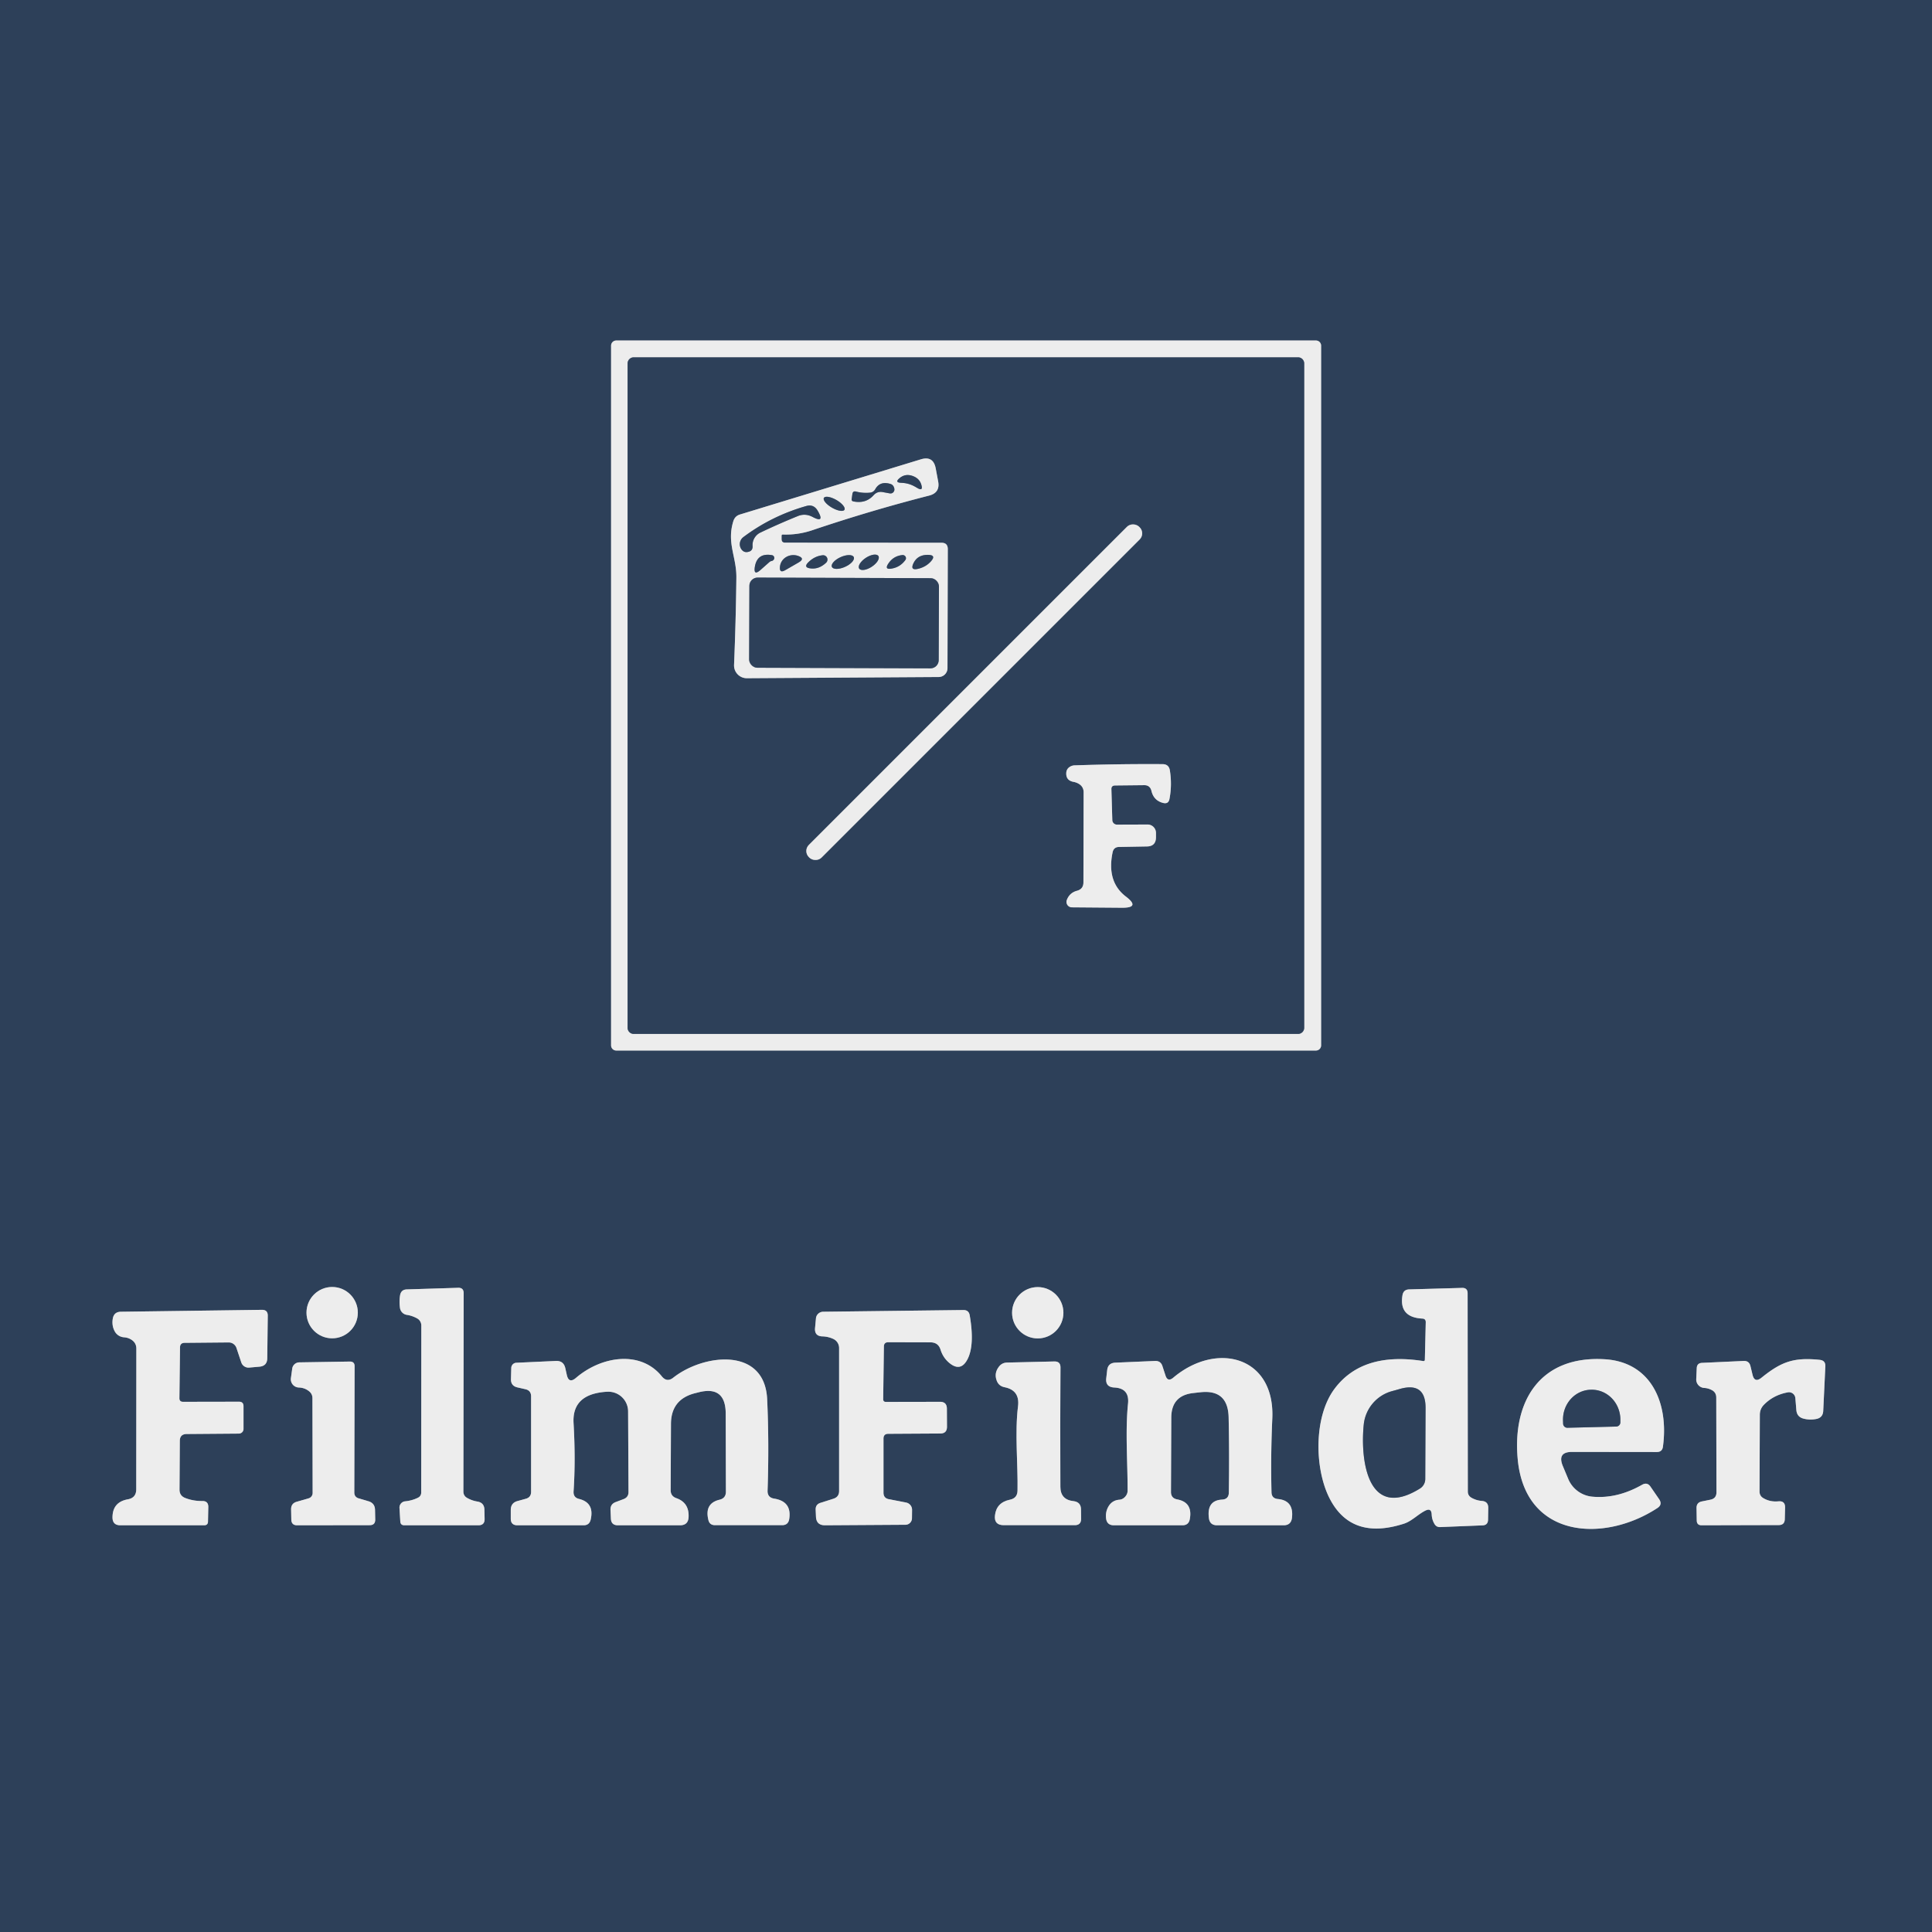
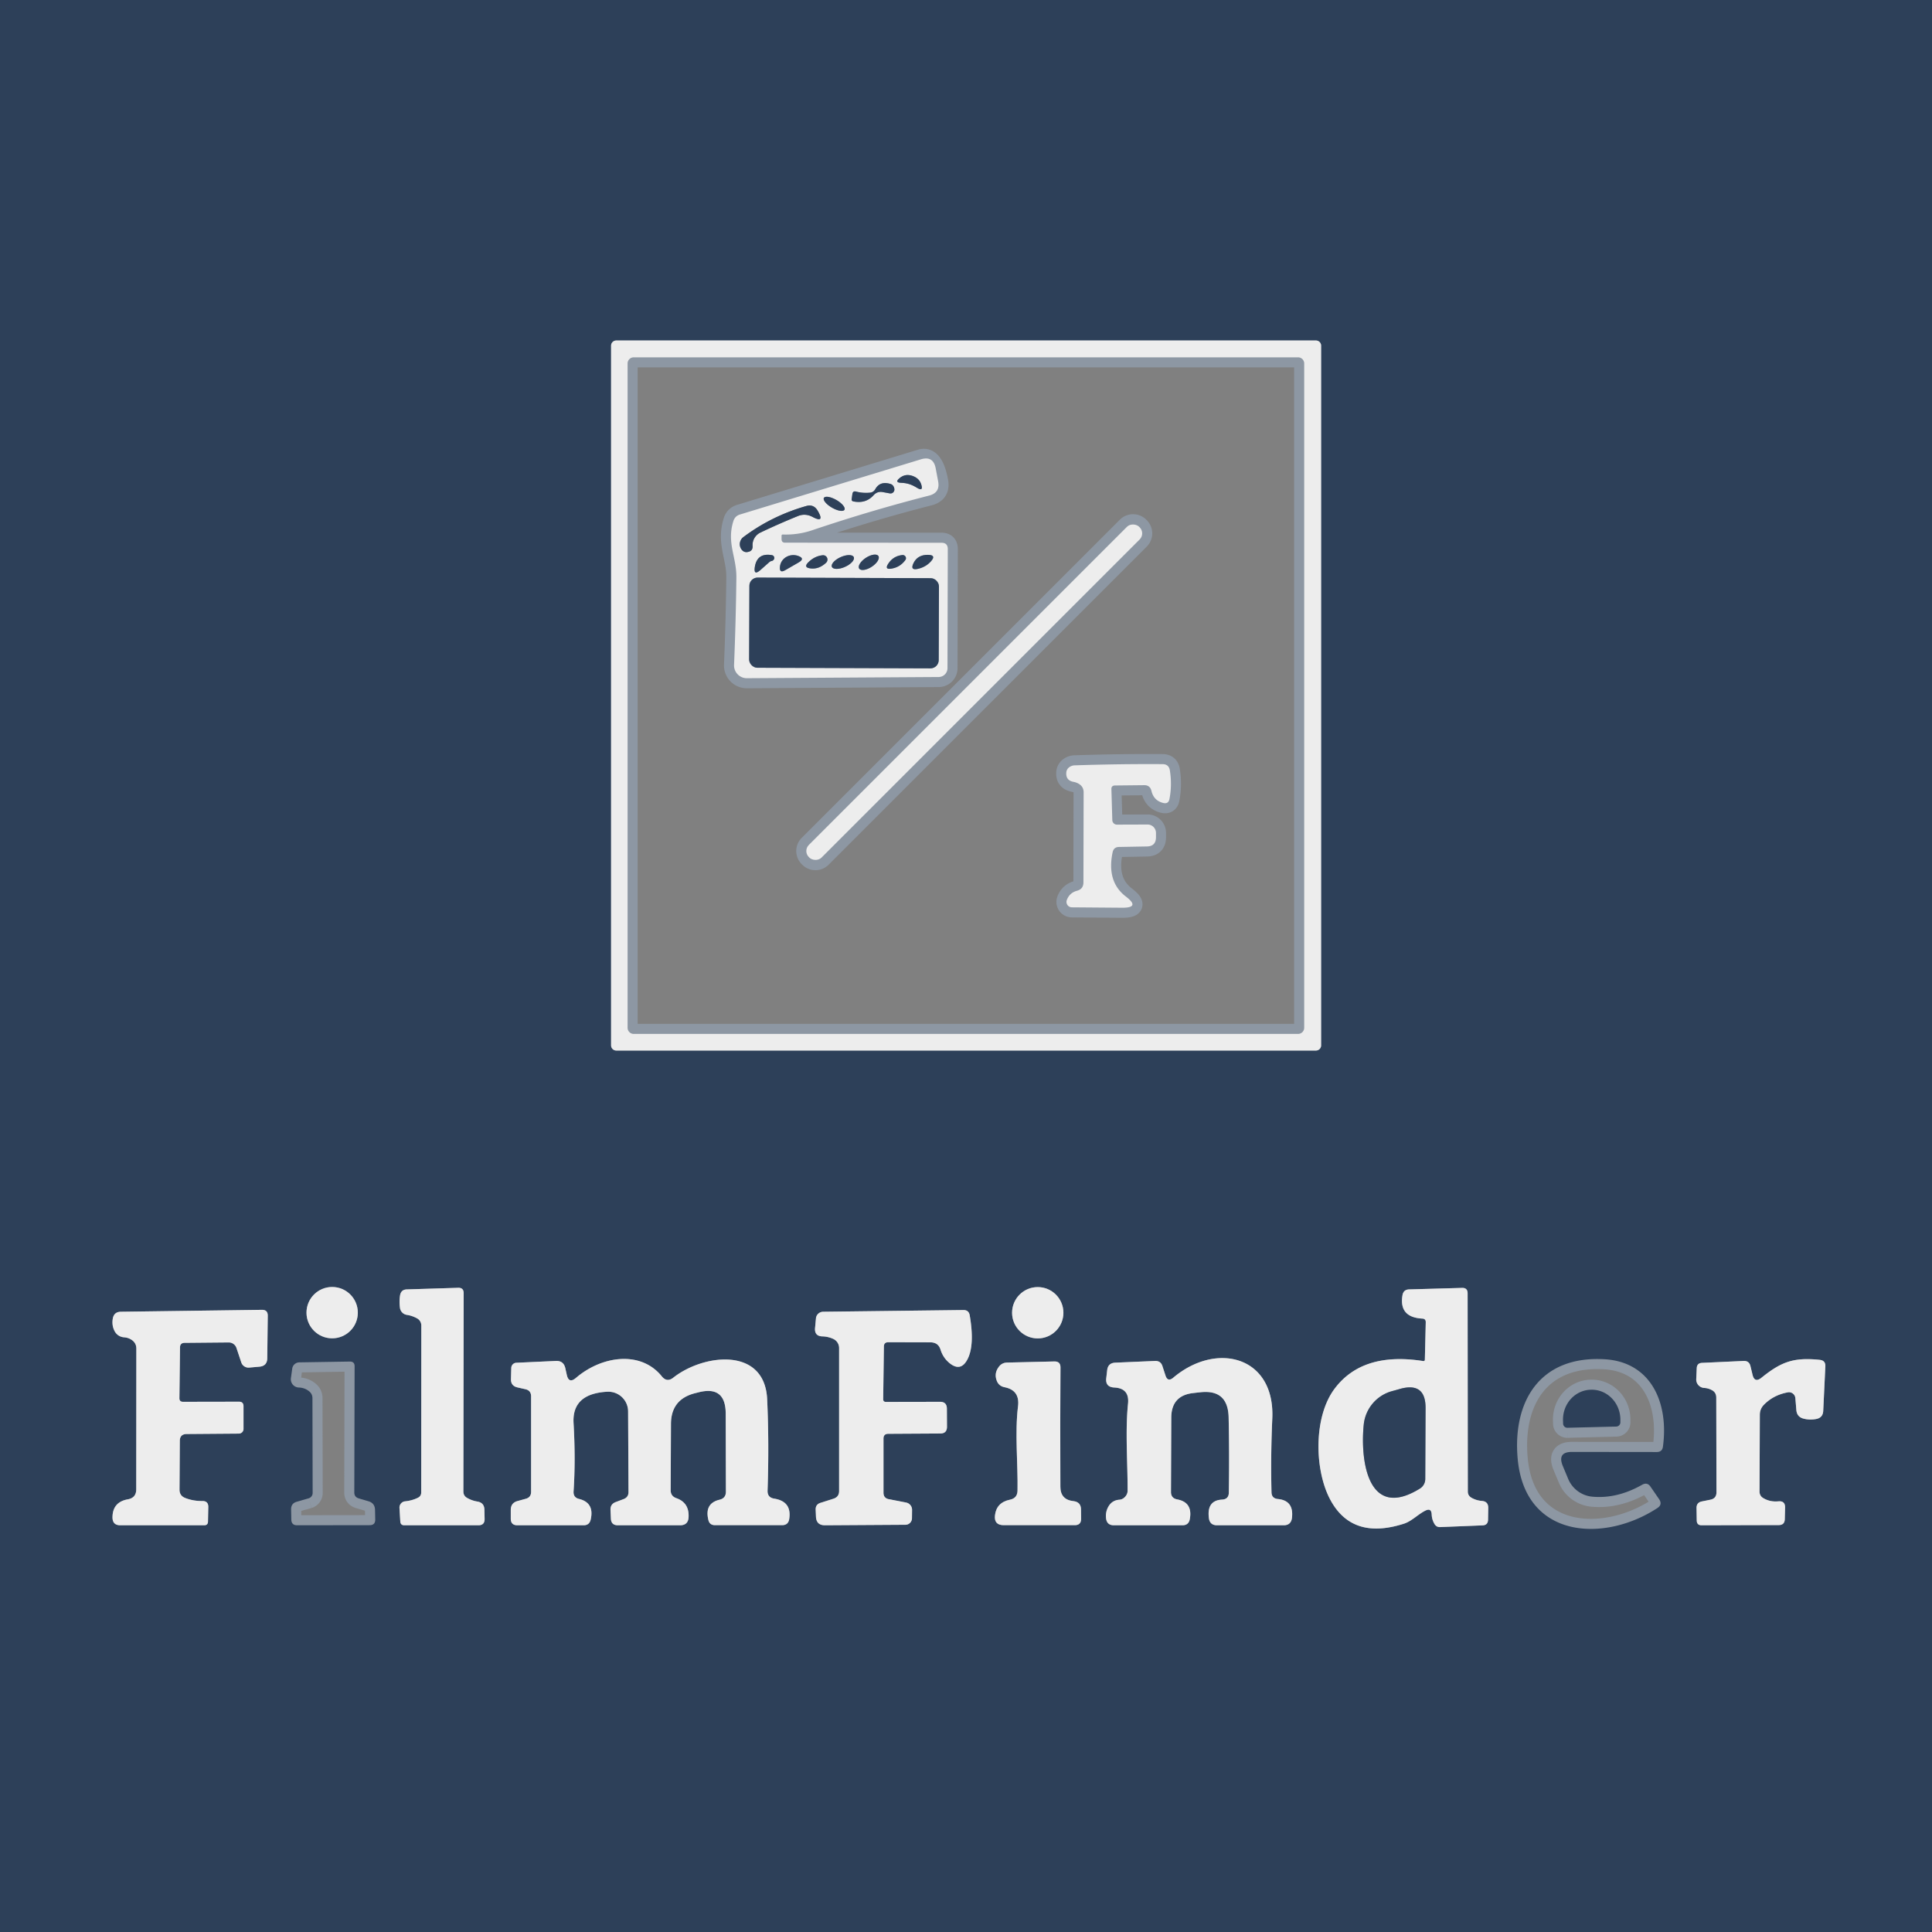
<svg xmlns="http://www.w3.org/2000/svg" version="1.1" viewBox="0.00 0.00 192.00 192.00">
  <rect x="0.00" y="0.00" width="192.00" height="192.00" fill="#808080" stroke="none" />
  <g stroke-width="2.00" fill="none" stroke-linecap="butt">
    <path stroke="#8d97a3" vector-effect="non-scaling-stroke" d="   M 131.29 34.35   A 0.51 0.51 0.0 0 0 130.78 33.84   L 61.24 33.84   A 0.51 0.51 0.0 0 0 60.73 34.35   L 60.73 103.89   A 0.51 0.51 0.0 0 0 61.24 104.40   L 130.78 104.40   A 0.51 0.51 0.0 0 0 131.29 103.89   L 131.29 34.35" />
    <path stroke="#8d97a3" vector-effect="non-scaling-stroke" d="   M 35.56 130.45   A 2.55 2.55 0.0 0 0 33.01 127.90   A 2.55 2.55 0.0 0 0 30.46 130.45   A 2.55 2.55 0.0 0 0 33.01 133.00   A 2.55 2.55 0.0 0 0 35.56 130.45" />
    <path stroke="#8d97a3" vector-effect="non-scaling-stroke" d="   M 41.50 148.86   Q 40.94 149.13 40.26 149.20   A 0.63 0.62 85.7 0 0 39.70 149.86   L 39.78 151.19   Q 39.80 151.58 40.18 151.58   L 47.54 151.58   Q 48.17 151.58 48.16 150.95   L 48.14 150.02   Q 48.12 149.33 47.43 149.22   Q 46.89 149.13 46.42 148.86   Q 46.05 148.65 46.05 148.22   L 46.08 128.52   Q 46.08 127.96 45.53 127.98   L 40.42 128.14   Q 39.86 128.16 39.76 128.72   Q 39.66 129.32 39.75 129.98   A 0.81 0.81 0.0 0 0 40.43 130.67   Q 40.97 130.75 41.47 131.03   A 0.81 0.80 -75.4 0 1 41.87 131.73   L 41.86 148.31   Q 41.86 148.70 41.50 148.86" />
    <path stroke="#8d97a3" vector-effect="non-scaling-stroke" d="   M 105.68 130.46   A 2.55 2.55 0.0 0 0 103.13 127.91   A 2.55 2.55 0.0 0 0 100.58 130.46   A 2.55 2.55 0.0 0 0 103.13 133.01   A 2.55 2.55 0.0 0 0 105.68 130.46" />
    <path stroke="#8d97a3" vector-effect="non-scaling-stroke" d="   M 142.28 150.51   Q 142.30 151.03 142.57 151.47   Q 142.76 151.77 143.11 151.76   L 147.33 151.59   Q 147.87 151.57 147.88 151.03   L 147.90 149.86   Q 147.91 149.21 147.26 149.16   Q 146.73 149.12 146.26 148.86   Q 145.87 148.65 145.87 148.22   L 145.85 128.53   Q 145.85 127.97 145.29 127.99   L 140.03 128.14   Q 139.48 128.16 139.38 128.70   Q 139.00 130.92 141.36 131.04   Q 141.70 131.06 141.69 131.41   L 141.60 135.13   Q 141.59 135.28 141.44 135.26   Q 135.40 134.31 132.63 138.01   C 130.55 140.78 130.62 145.93 132.13 148.90   Q 134.28 153.11 139.53 151.42   C 140.30 151.17 140.92 150.49 141.64 150.13   Q 142.25 149.82 142.28 150.51" />
    <path stroke="#8d97a3" vector-effect="non-scaling-stroke" d="   M 18.55 142.51   L 23.73 142.47   A 0.47 0.46 -0.0 0 0 24.20 142.01   L 24.20 139.75   Q 24.20 139.30 23.75 139.30   L 18.19 139.31   Q 17.82 139.31 17.83 138.94   L 17.89 133.91   Q 17.89 133.46 18.34 133.45   L 22.72 133.41   A 0.81 0.81 0.0 0 1 23.50 133.96   L 23.98 135.40   A 0.76 0.76 0.0 0 0 24.76 135.91   L 25.78 135.82   Q 26.55 135.75 26.56 134.98   L 26.61 130.76   Q 26.62 130.16 26.02 130.17   L 12.01 130.36   Q 11.33 130.37 11.21 131.04   Q 11.09 131.74 11.41 132.32   A 1.14 1.13 -12.6 0 0 12.33 132.90   Q 12.77 132.93 13.12 133.18   Q 13.55 133.49 13.55 134.03   L 13.54 148.00   Q 13.54 148.85 12.71 149.00   Q 11.18 149.27 11.18 150.81   Q 11.19 151.58 11.96 151.58   L 20.29 151.58   Q 20.67 151.58 20.67 151.20   L 20.70 149.77   Q 20.71 149.16 20.10 149.17   Q 19.21 149.18 18.41 148.87   Q 17.84 148.65 17.84 148.04   L 17.87 143.20   Q 17.87 142.52 18.55 142.51" />
    <path stroke="#8d97a3" vector-effect="non-scaling-stroke" d="   M 88.28 133.39   L 92.48 133.40   Q 93.25 133.41 93.47 134.13   Q 93.71 134.90 94.30 135.41   Q 95.48 136.42 96.17 135.04   Q 96.87 133.63 96.37 130.72   Q 96.28 130.18 95.73 130.19   L 81.80 130.36   A 0.73 0.72 2.7 0 0 81.09 131.00   L 81.00 131.96   Q 80.92 132.80 81.76 132.81   Q 82.31 132.83 82.81 133.06   A 1.00 1.00 0.0 0 1 83.39 133.97   L 83.39 148.17   Q 83.39 148.76 82.83 148.94   L 81.54 149.35   Q 81.04 149.51 81.06 150.03   L 81.09 150.73   Q 81.13 151.58 81.98 151.58   L 89.98 151.53   A 0.65 0.65 0.0 0 0 90.63 150.89   L 90.64 150.05   A 0.74 0.73 6.1 0 0 90.04 149.32   L 88.34 148.99   Q 87.80 148.89 87.80 148.34   L 87.80 142.97   Q 87.80 142.49 88.28 142.49   L 93.46 142.46   Q 94.11 142.45 94.11 141.79   L 94.10 139.98   Q 94.09 139.31 93.42 139.31   L 88.04 139.32   Q 87.77 139.32 87.77 139.05   L 87.84 133.82   Q 87.84 133.39 88.28 133.39" />
    <path stroke="#8d97a3" vector-effect="non-scaling-stroke" d="   M 56.33 136.64   L 56.18 135.97   Q 56.01 135.21 55.23 135.25   L 51.31 135.43   A 0.53 0.52 -90.0 0 0 50.81 135.94   L 50.78 137.03   Q 50.75 137.73 51.43 137.88   L 52.22 138.06   Q 52.78 138.19 52.78 138.77   L 52.78 148.25   Q 52.78 148.81 52.24 148.95   L 51.44 149.17   Q 50.77 149.35 50.76 150.04   L 50.76 150.92   Q 50.76 151.58 51.42 151.58   L 58.00 151.58   Q 58.57 151.58 58.70 151.02   Q 59.09 149.34 57.54 148.96   Q 56.97 148.82 57.00 148.23   Q 57.21 145.07 57.00 141.43   Q 56.86 139.01 59.23 138.46   Q 59.80 138.33 60.36 138.31   A 1.96 1.96 0.0 0 1 62.42 140.26   L 62.46 148.26   Q 62.47 148.79 61.97 148.98   L 61.20 149.27   Q 60.65 149.47 60.67 150.05   L 60.71 150.90   Q 60.73 151.58 61.40 151.58   L 67.58 151.58   Q 68.38 151.58 68.43 150.79   Q 68.51 149.33 67.20 148.88   Q 66.65 148.68 66.65 148.10   L 66.68 141.48   Q 66.70 139.09 69.01 138.47   L 69.37 138.38   Q 72.12 137.65 72.12 140.50   L 72.14 148.24   Q 72.14 148.89 71.51 149.04   Q 69.99 149.40 70.40 151.06   Q 70.52 151.57 71.06 151.57   L 77.72 151.57   Q 78.33 151.57 78.43 150.97   Q 78.71 149.21 76.93 148.93   Q 76.26 148.82 76.28 148.14   Q 76.44 143.44 76.24 139.06   C 76.00 133.82 69.92 134.54 66.91 136.91   Q 66.28 137.41 65.77 136.78   C 63.67 134.18 59.79 134.74 57.23 136.94   Q 56.53 137.53 56.33 136.64" />
    <path stroke="#8d97a3" vector-effect="non-scaling-stroke" d="   M 115.82 136.68   L 115.52 135.76   Q 115.35 135.23 114.79 135.25   L 110.84 135.42   Q 110.11 135.45 110.03 136.17   L 109.94 136.95   Q 109.83 137.84 110.73 137.89   Q 112.27 137.96 112.10 139.51   C 111.82 142.25 112.07 145.37 112.06 148.18   A 0.89 0.83 -29.0 0 1 111.92 148.61   Q 111.65 149.01 111.24 149.04   Q 110.59 149.09 110.23 149.60   Q 109.84 150.17 109.92 150.89   Q 110.00 151.58 110.70 151.58   L 117.51 151.58   Q 118.13 151.58 118.24 150.97   Q 118.55 149.30 116.99 149.01   Q 116.36 148.89 116.37 148.25   L 116.40 140.86   Q 116.42 138.68 118.58 138.44   Q 119.10 138.38 119.30 138.36   Q 122.04 138.06 122.10 140.86   Q 122.18 144.46 122.12 148.31   Q 122.12 149.00 121.43 149.03   Q 119.91 149.12 120.14 150.87   Q 120.23 151.58 120.95 151.58   L 127.57 151.58   Q 128.29 151.58 128.39 150.87   Q 128.61 149.12 126.99 148.97   Q 126.37 148.91 126.36 148.29   Q 126.27 144.75 126.44 140.96   C 126.71 134.77 120.89 133.29 116.60 136.91   Q 116.04 137.38 115.82 136.68" />
    <path stroke="#8d97a3" vector-effect="non-scaling-stroke" d="   M 156.25 144.29   L 164.65 144.30   Q 165.19 144.30 165.26 143.77   C 165.85 139.46 164.12 135.36 159.47 135.08   C 153.03 134.70 150.29 139.27 150.83 145.02   C 151.57 152.94 159.45 153.33 164.72 149.86   Q 165.23 149.52 164.89 149.00   L 164.03 147.75   Q 163.71 147.27 163.20 147.55   Q 160.72 148.96 158.26 148.74   A 2.89 2.88 81.2 0 1 155.84 146.96   L 155.31 145.69   Q 154.73 144.28 156.25 144.29" />
    <path stroke="#8d97a3" vector-effect="non-scaling-stroke" d="   M 174.16 136.60   L 173.96 135.77   Q 173.83 135.22 173.27 135.25   L 169.15 135.44   Q 168.64 135.46 168.62 135.97   L 168.57 137.06   A 0.84 0.84 0.0 0 0 169.35 137.93   Q 169.74 137.95 170.09 138.13   Q 170.56 138.36 170.56 138.89   L 170.58 148.30   Q 170.58 148.92 169.97 149.04   L 169.13 149.21   Q 168.59 149.32 168.60 149.87   L 168.62 151.10   Q 168.63 151.58 169.10 151.58   L 176.77 151.56   Q 177.35 151.56 177.37 150.98   L 177.40 149.82   Q 177.41 149.14 176.74 149.20   Q 175.91 149.28 175.25 148.89   Q 174.86 148.67 174.86 148.22   L 174.89 140.60   Q 174.89 140.02 175.30 139.60   Q 176.25 138.63 177.67 138.37   A 0.64 0.63 82.2 0 1 178.42 138.94   L 178.52 140.14   Q 178.58 140.81 179.23 140.98   Q 179.84 141.14 180.48 141.02   Q 181.15 140.90 181.19 140.22   L 181.40 135.79   Q 181.43 135.20 180.84 135.14   C 178.22 134.87 177.00 135.35 175.05 136.92   Q 174.36 137.47 174.16 136.60" />
    <path stroke="#8d97a3" vector-effect="non-scaling-stroke" d="   M 30.68 148.90   L 29.50 149.24   Q 28.92 149.40 28.93 150.00   L 28.95 151.02   Q 28.97 151.58 29.52 151.58   L 36.74 151.57   Q 37.29 151.57 37.29 151.02   L 37.27 150.06   Q 37.26 149.38 36.61 149.19   L 35.66 148.91   Q 35.21 148.78 35.21 148.32   L 35.24 135.77   Q 35.24 135.31 34.77 135.31   L 29.74 135.39   A 0.72 0.72 0.0 0 0 29.04 136.02   L 28.91 136.96   A 0.82 0.82 0.0 0 0 29.70 137.89   Q 30.30 137.91 30.75 138.29   Q 31.05 138.55 31.05 138.95   L 31.07 148.37   A 0.56 0.55 81.5 0 1 30.68 148.90" />
    <path stroke="#8d97a3" vector-effect="non-scaling-stroke" d="   M 100.36 149.04   Q 99.02 149.32 98.88 150.60   Q 98.77 151.57 99.76 151.57   L 106.81 151.57   Q 107.44 151.57 107.44 150.94   L 107.43 150.02   Q 107.43 149.27 106.68 149.18   Q 105.38 149.04 105.38 147.75   Q 105.35 141.31 105.39 135.89   Q 105.39 135.29 104.79 135.30   L 100.08 135.41   Q 99.56 135.42 99.25 135.85   Q 98.80 136.45 99.03 137.14   Q 99.22 137.74 99.83 137.86   Q 101.37 138.16 101.17 139.76   C 100.84 142.38 101.17 145.50 101.12 148.13   Q 101.11 148.89 100.36 149.04" />
    <path stroke="#8d97a3" vector-effect="non-scaling-stroke" d="   M 129.61 36.12   A 0.61 0.61 0.0 0 0 129.00 35.51   L 62.98 35.51   A 0.61 0.61 0.0 0 0 62.37 36.12   L 62.37 102.14   A 0.61 0.61 0.0 0 0 62.98 102.75   L 129.00 102.75   A 0.61 0.61 0.0 0 0 129.61 102.14   L 129.61 36.12" />
-     <path stroke="#8d97a3" vector-effect="non-scaling-stroke" d="   M 77.67 53.25   Q 77.67 53.11 77.81 53.12   Q 79.30 53.17 80.70 52.70   Q 86.54 50.73 92.34 49.25   Q 93.45 48.96 93.23 47.83   L 92.99 46.55   Q 92.75 45.27 91.51 45.65   L 73.54 51.13   Q 73.04 51.28 72.88 51.79   C 72.20 53.97 73.21 55.35 73.18 57.42   Q 73.13 61.74 72.95 66.07   A 1.27 1.27 0.0 0 0 74.23 67.40   L 93.28 67.28   A 0.88 0.88 0.0 0 0 94.16 66.40   L 94.19 54.57   Q 94.19 53.94 93.57 53.94   L 78.02 53.93   Q 77.67 53.93 77.67 53.57   L 77.67 53.25" />
+     <path stroke="#8d97a3" vector-effect="non-scaling-stroke" d="   M 77.67 53.25   Q 77.67 53.11 77.81 53.12   Q 79.30 53.17 80.70 52.70   Q 86.54 50.73 92.34 49.25   Q 93.45 48.96 93.23 47.83   Q 92.75 45.27 91.51 45.65   L 73.54 51.13   Q 73.04 51.28 72.88 51.79   C 72.20 53.97 73.21 55.35 73.18 57.42   Q 73.13 61.74 72.95 66.07   A 1.27 1.27 0.0 0 0 74.23 67.40   L 93.28 67.28   A 0.88 0.88 0.0 0 0 94.16 66.40   L 94.19 54.57   Q 94.19 53.94 93.57 53.94   L 78.02 53.93   Q 77.67 53.93 77.67 53.57   L 77.67 53.25" />
    <path stroke="#8d97a3" vector-effect="non-scaling-stroke" d="   M 113.204 52.35   A 0.85 0.85 0.0 0 0 112.002 52.35   L 80.38 83.972   A 0.85 0.85 0.0 0 0 80.38 85.174   L 80.436 85.23   A 0.85 0.85 0.0 0 0 81.638 85.23   L 113.26 53.608   A 0.85 0.85 0.0 0 0 113.26 52.406   L 113.204 52.35" />
    <path stroke="#8d97a3" vector-effect="non-scaling-stroke" d="   M 110.81 78.06   L 113.70 78.03   Q 114.29 78.02 114.43 78.60   Q 114.66 79.57 115.61 79.80   Q 116.12 79.92 116.22 79.40   Q 116.49 78.01 116.26 76.56   Q 116.16 75.95 115.55 75.94   Q 111.30 75.91 106.80 76.06   Q 106.48 76.07 106.23 76.27   Q 106.01 76.45 105.97 76.74   Q 105.89 77.55 106.68 77.70   Q 106.96 77.75 107.20 77.89   Q 107.69 78.18 107.69 78.74   L 107.67 87.71   Q 107.66 88.35 107.04 88.52   Q 106.29 88.72 106.02 89.44   A 0.54 0.54 0.0 0 0 106.52 90.17   L 111.51 90.21   Q 113.36 90.22 111.89 89.10   Q 109.96 87.63 110.57 84.70   Q 110.68 84.18 111.20 84.17   L 113.97 84.12   Q 114.87 84.11 114.88 83.21   L 114.88 82.79   A 0.84 0.83 -90.0 0 0 114.04 81.94   L 111.00 81.95   A 0.46 0.46 0.0 0 1 110.54 81.51   L 110.45 78.44   Q 110.43 78.07 110.81 78.06" />
    <path stroke="#8d97a3" vector-effect="non-scaling-stroke" d="   M 89.54 47.98   C 90.17 48.00 90.62 48.16 91.15 48.49   Q 91.77 48.86 91.56 48.17   Q 91.39 47.59 90.80 47.34   Q 90.00 47.00 89.38 47.53   Q 88.89 47.95 89.54 47.98" />
    <path stroke="#8d97a3" vector-effect="non-scaling-stroke" d="   M 87.71 48.90   L 88.41 49.03   Q 88.71 49.08 88.85 48.81   Q 88.94 48.61 88.80 48.34   A 0.52 0.50 83.2 0 0 88.51 48.10   Q 87.45 47.77 86.98 48.62   Q 86.81 48.92 86.46 48.96   Q 85.74 49.03 85.07 48.85   Q 84.76 48.77 84.71 49.09   L 84.64 49.59   Q 84.61 49.79 84.81 49.83   Q 86.05 50.08 86.83 49.20   Q 87.19 48.81 87.71 48.90" />
    <path stroke="#8d97a3" vector-effect="non-scaling-stroke" d="   M 83.922 50.66   A 1.18 0.44 30.0 0 0 83.12 49.689   A 1.18 0.44 30.0 0 0 81.878 49.48   A 1.18 0.44 30.0 0 0 82.68 50.451   A 1.18 0.44 30.0 0 0 83.922 50.66" />
-     <path stroke="#8d97a3" vector-effect="non-scaling-stroke" d="   M 79.28 51.29   Q 80.01 50.99 80.73 51.36   Q 82.00 52.04 81.28 50.79   Q 80.88 50.07 80.12 50.29   Q 76.68 51.27 73.87 53.38   A 0.88 0.88 0.0 0 0 73.72 54.64   Q 73.96 54.93 74.33 54.85   Q 74.82 54.76 74.79 54.26   Q 74.76 53.77 75.04 53.37   Q 75.24 53.09 75.54 52.94   Q 77.27 52.11 79.28 51.29" />
    <path stroke="#8d97a3" vector-effect="non-scaling-stroke" d="   M 76.69 55.75   Q 76.85 55.71 76.92 55.57   A 0.28 0.28 0.0 0 0 76.71 55.17   Q 75.26 54.92 75.02 56.31   Q 74.86 57.28 75.59 56.63   L 76.46 55.86   Q 76.56 55.77 76.69 55.75" />
    <path stroke="#8d97a3" vector-effect="non-scaling-stroke" d="   M 91.23 56.53   Q 92.01 56.35 92.52 55.78   Q 93.07 55.16 92.24 55.14   Q 91.19 55.12 90.78 55.97   Q 90.42 56.72 91.23 56.53" />
    <path stroke="#8d97a3" vector-effect="non-scaling-stroke" d="   M 79.36 55.90   Q 80.06 55.50 79.30 55.24   C 78.50 54.97 77.60 55.45 77.51 56.32   Q 77.44 57.01 78.04 56.66   L 79.36 55.90" />
    <path stroke="#8d97a3" vector-effect="non-scaling-stroke" d="   M 80.58 56.49   Q 81.40 56.58 82.10 55.92   A 0.43 0.43 0.0 0 0 81.77 55.18   Q 80.99 55.25 80.36 55.85   Q 79.78 56.41 80.58 56.49" />
    <path stroke="#8d97a3" vector-effect="non-scaling-stroke" d="   M 84.846 55.364   A 1.19 0.53 -24.1 0 0 83.544 55.366   A 1.19 0.53 -24.1 0 0 82.674 56.336   A 1.19 0.53 -24.1 0 0 83.976 56.334   A 1.19 0.53 -24.1 0 0 84.846 55.364" />
    <path stroke="#8d97a3" vector-effect="non-scaling-stroke" d="   M 87.295 55.257   A 1.14 0.53 -33.1 0 0 86.051 55.436   A 1.14 0.53 -33.1 0 0 85.385 56.503   A 1.14 0.53 -33.1 0 0 86.629 56.324   A 1.14 0.53 -33.1 0 0 87.295 55.257" />
    <path stroke="#8d97a3" vector-effect="non-scaling-stroke" d="   M 89.97 55.66   A 0.32 0.31 15.2 0 0 89.68 55.16   Q 88.82 55.25 88.33 55.94   Q 87.80 56.68 88.69 56.49   Q 89.48 56.33 89.97 55.66" />
    <path stroke="#8d97a3" vector-effect="non-scaling-stroke" d="   M 93.313 58.283   A 0.82 0.82 0.0 0 0 92.496 57.46   L 75.296 57.4   A 0.82 0.82 0.0 0 0 74.473 58.217   L 74.447 65.537   A 0.82 0.82 0.0 0 0 75.264 66.36   L 92.464 66.42   A 0.82 0.82 0.0 0 0 93.287 65.603   L 93.313 58.283" />
    <path stroke="#8d97a3" vector-effect="non-scaling-stroke" d="   M 141.11 147.93   A 1.12 1.12 0.0 0 0 141.64 146.98   L 141.67 139.95   Q 141.69 137.33 139.16 138.02   Q 138.97 138.08 138.34 138.25   A 3.85 3.84 85.4 0 0 135.53 141.55   C 135.17 145.01 135.87 151.18 141.11 147.93" />
    <path stroke="#8d97a3" vector-effect="non-scaling-stroke" d="   M 155.77 141.89   L 160.62 141.77   A 0.42 0.42 0.0 0 0 161.03 141.34   L 161.03 141.01   A 2.97 2.83 88.6 0 0 158.12 138.11   L 158.08 138.11   A 2.97 2.83 88.6 0 0 155.33 141.15   L 155.34 141.48   A 0.42 0.42 0.0 0 0 155.77 141.89" />
  </g>
  <path fill="#2d4059" d="   M 192.00 0.00   L 192.00 192.00   L 0.00 192.00   L 0.00 0.00   L 192.00 0.00   Z   M 131.29 34.35   A 0.51 0.51 0.0 0 0 130.78 33.84   L 61.24 33.84   A 0.51 0.51 0.0 0 0 60.73 34.35   L 60.73 103.89   A 0.51 0.51 0.0 0 0 61.24 104.40   L 130.78 104.40   A 0.51 0.51 0.0 0 0 131.29 103.89   L 131.29 34.35   Z   M 35.56 130.45   A 2.55 2.55 0.0 0 0 33.01 127.90   A 2.55 2.55 0.0 0 0 30.46 130.45   A 2.55 2.55 0.0 0 0 33.01 133.00   A 2.55 2.55 0.0 0 0 35.56 130.45   Z   M 41.50 148.86   Q 40.94 149.13 40.26 149.20   A 0.63 0.62 85.7 0 0 39.70 149.86   L 39.78 151.19   Q 39.80 151.58 40.18 151.58   L 47.54 151.58   Q 48.17 151.58 48.16 150.95   L 48.14 150.02   Q 48.12 149.33 47.43 149.22   Q 46.89 149.13 46.42 148.86   Q 46.05 148.65 46.05 148.22   L 46.08 128.52   Q 46.08 127.96 45.53 127.98   L 40.42 128.14   Q 39.86 128.16 39.76 128.72   Q 39.66 129.32 39.75 129.98   A 0.81 0.81 0.0 0 0 40.43 130.67   Q 40.97 130.75 41.47 131.03   A 0.81 0.80 -75.4 0 1 41.87 131.73   L 41.86 148.31   Q 41.86 148.70 41.50 148.86   Z   M 105.68 130.46   A 2.55 2.55 0.0 0 0 103.13 127.91   A 2.55 2.55 0.0 0 0 100.58 130.46   A 2.55 2.55 0.0 0 0 103.13 133.01   A 2.55 2.55 0.0 0 0 105.68 130.46   Z   M 142.28 150.51   Q 142.30 151.03 142.57 151.47   Q 142.76 151.77 143.11 151.76   L 147.33 151.59   Q 147.87 151.57 147.88 151.03   L 147.90 149.86   Q 147.91 149.21 147.26 149.16   Q 146.73 149.12 146.26 148.86   Q 145.87 148.65 145.87 148.22   L 145.85 128.53   Q 145.85 127.97 145.29 127.99   L 140.03 128.14   Q 139.48 128.16 139.38 128.70   Q 139.00 130.92 141.36 131.04   Q 141.70 131.06 141.69 131.41   L 141.60 135.13   Q 141.59 135.28 141.44 135.26   Q 135.40 134.31 132.63 138.01   C 130.55 140.78 130.62 145.93 132.13 148.90   Q 134.28 153.11 139.53 151.42   C 140.30 151.17 140.92 150.49 141.64 150.13   Q 142.25 149.82 142.28 150.51   Z   M 18.55 142.51   L 23.73 142.47   A 0.47 0.46 -0.0 0 0 24.20 142.01   L 24.20 139.75   Q 24.20 139.30 23.75 139.30   L 18.19 139.31   Q 17.82 139.31 17.83 138.94   L 17.89 133.91   Q 17.89 133.46 18.34 133.45   L 22.72 133.41   A 0.81 0.81 0.0 0 1 23.50 133.96   L 23.98 135.40   A 0.76 0.76 0.0 0 0 24.76 135.91   L 25.78 135.82   Q 26.55 135.75 26.56 134.98   L 26.61 130.76   Q 26.62 130.16 26.02 130.17   L 12.01 130.36   Q 11.33 130.37 11.21 131.04   Q 11.09 131.74 11.41 132.32   A 1.14 1.13 -12.6 0 0 12.33 132.90   Q 12.77 132.93 13.12 133.18   Q 13.55 133.49 13.55 134.03   L 13.54 148.00   Q 13.54 148.85 12.71 149.00   Q 11.18 149.27 11.18 150.81   Q 11.19 151.58 11.96 151.58   L 20.29 151.58   Q 20.67 151.58 20.67 151.20   L 20.70 149.77   Q 20.71 149.16 20.10 149.17   Q 19.21 149.18 18.41 148.87   Q 17.84 148.65 17.84 148.04   L 17.87 143.20   Q 17.87 142.52 18.55 142.51   Z   M 88.28 133.39   L 92.48 133.40   Q 93.25 133.41 93.47 134.13   Q 93.71 134.90 94.30 135.41   Q 95.48 136.42 96.17 135.04   Q 96.87 133.63 96.37 130.72   Q 96.28 130.18 95.73 130.19   L 81.80 130.36   A 0.73 0.72 2.7 0 0 81.09 131.00   L 81.00 131.96   Q 80.92 132.80 81.76 132.81   Q 82.31 132.83 82.81 133.06   A 1.00 1.00 0.0 0 1 83.39 133.97   L 83.39 148.17   Q 83.39 148.76 82.83 148.94   L 81.54 149.35   Q 81.04 149.51 81.06 150.03   L 81.09 150.73   Q 81.13 151.58 81.98 151.58   L 89.98 151.53   A 0.65 0.65 0.0 0 0 90.63 150.89   L 90.64 150.05   A 0.74 0.73 6.1 0 0 90.04 149.32   L 88.34 148.99   Q 87.80 148.89 87.80 148.34   L 87.80 142.97   Q 87.80 142.49 88.28 142.49   L 93.46 142.46   Q 94.11 142.45 94.11 141.79   L 94.10 139.98   Q 94.09 139.31 93.42 139.31   L 88.04 139.32   Q 87.77 139.32 87.77 139.05   L 87.84 133.82   Q 87.84 133.39 88.28 133.39   Z   M 56.33 136.64   L 56.18 135.97   Q 56.01 135.21 55.23 135.25   L 51.31 135.43   A 0.53 0.52 -90.0 0 0 50.81 135.94   L 50.78 137.03   Q 50.75 137.73 51.43 137.88   L 52.22 138.06   Q 52.78 138.19 52.78 138.77   L 52.78 148.25   Q 52.78 148.81 52.24 148.95   L 51.44 149.17   Q 50.77 149.35 50.76 150.04   L 50.76 150.92   Q 50.76 151.58 51.42 151.58   L 58.00 151.58   Q 58.57 151.58 58.70 151.02   Q 59.09 149.34 57.54 148.96   Q 56.97 148.82 57.00 148.23   Q 57.21 145.07 57.00 141.43   Q 56.86 139.01 59.23 138.46   Q 59.80 138.33 60.36 138.31   A 1.96 1.96 0.0 0 1 62.42 140.26   L 62.46 148.26   Q 62.47 148.79 61.97 148.98   L 61.20 149.27   Q 60.65 149.47 60.67 150.05   L 60.71 150.90   Q 60.73 151.58 61.40 151.58   L 67.58 151.58   Q 68.38 151.58 68.43 150.79   Q 68.51 149.33 67.20 148.88   Q 66.65 148.68 66.65 148.10   L 66.68 141.48   Q 66.70 139.09 69.01 138.47   L 69.37 138.38   Q 72.12 137.65 72.12 140.50   L 72.14 148.24   Q 72.14 148.89 71.51 149.04   Q 69.99 149.40 70.40 151.06   Q 70.52 151.57 71.06 151.57   L 77.72 151.57   Q 78.33 151.57 78.43 150.97   Q 78.71 149.21 76.93 148.93   Q 76.26 148.82 76.28 148.14   Q 76.44 143.44 76.24 139.06   C 76.00 133.82 69.92 134.54 66.91 136.91   Q 66.28 137.41 65.77 136.78   C 63.67 134.18 59.79 134.74 57.23 136.94   Q 56.53 137.53 56.33 136.64   Z   M 115.82 136.68   L 115.52 135.76   Q 115.35 135.23 114.79 135.25   L 110.84 135.42   Q 110.11 135.45 110.03 136.17   L 109.94 136.95   Q 109.83 137.84 110.73 137.89   Q 112.27 137.96 112.10 139.51   C 111.82 142.25 112.07 145.37 112.06 148.18   A 0.89 0.83 -29.0 0 1 111.92 148.61   Q 111.65 149.01 111.24 149.04   Q 110.59 149.09 110.23 149.60   Q 109.84 150.17 109.92 150.89   Q 110.00 151.58 110.70 151.58   L 117.51 151.58   Q 118.13 151.58 118.24 150.97   Q 118.55 149.30 116.99 149.01   Q 116.36 148.89 116.37 148.25   L 116.40 140.86   Q 116.42 138.68 118.58 138.44   Q 119.10 138.38 119.30 138.36   Q 122.04 138.06 122.10 140.86   Q 122.18 144.46 122.12 148.31   Q 122.12 149.00 121.43 149.03   Q 119.91 149.12 120.14 150.87   Q 120.23 151.58 120.95 151.58   L 127.57 151.58   Q 128.29 151.58 128.39 150.87   Q 128.61 149.12 126.99 148.97   Q 126.37 148.91 126.36 148.29   Q 126.27 144.75 126.44 140.96   C 126.71 134.77 120.89 133.29 116.60 136.91   Q 116.04 137.38 115.82 136.68   Z   M 156.25 144.29   L 164.65 144.30   Q 165.19 144.30 165.26 143.77   C 165.85 139.46 164.12 135.36 159.47 135.08   C 153.03 134.70 150.29 139.27 150.83 145.02   C 151.57 152.94 159.45 153.33 164.72 149.86   Q 165.23 149.52 164.89 149.00   L 164.03 147.75   Q 163.71 147.27 163.20 147.55   Q 160.72 148.96 158.26 148.74   A 2.89 2.88 81.2 0 1 155.84 146.96   L 155.31 145.69   Q 154.73 144.28 156.25 144.29   Z   M 174.16 136.60   L 173.96 135.77   Q 173.83 135.22 173.27 135.25   L 169.15 135.44   Q 168.64 135.46 168.62 135.97   L 168.57 137.06   A 0.84 0.84 0.0 0 0 169.35 137.93   Q 169.74 137.95 170.09 138.13   Q 170.56 138.36 170.56 138.89   L 170.58 148.30   Q 170.58 148.92 169.97 149.04   L 169.13 149.21   Q 168.59 149.32 168.60 149.87   L 168.62 151.10   Q 168.63 151.58 169.10 151.58   L 176.77 151.56   Q 177.35 151.56 177.37 150.98   L 177.40 149.82   Q 177.41 149.14 176.74 149.20   Q 175.91 149.28 175.25 148.89   Q 174.86 148.67 174.86 148.22   L 174.89 140.60   Q 174.89 140.02 175.30 139.60   Q 176.25 138.63 177.67 138.37   A 0.64 0.63 82.2 0 1 178.42 138.94   L 178.52 140.14   Q 178.58 140.81 179.23 140.98   Q 179.84 141.14 180.48 141.02   Q 181.15 140.90 181.19 140.22   L 181.40 135.79   Q 181.43 135.20 180.84 135.14   C 178.22 134.87 177.00 135.35 175.05 136.92   Q 174.36 137.47 174.16 136.60   Z   M 30.68 148.90   L 29.50 149.24   Q 28.92 149.40 28.93 150.00   L 28.95 151.02   Q 28.97 151.58 29.52 151.58   L 36.74 151.57   Q 37.29 151.57 37.29 151.02   L 37.27 150.06   Q 37.26 149.38 36.61 149.19   L 35.66 148.91   Q 35.21 148.78 35.21 148.32   L 35.24 135.77   Q 35.24 135.31 34.77 135.31   L 29.74 135.39   A 0.72 0.72 0.0 0 0 29.04 136.02   L 28.91 136.96   A 0.82 0.82 0.0 0 0 29.70 137.89   Q 30.30 137.91 30.75 138.29   Q 31.05 138.55 31.05 138.95   L 31.07 148.37   A 0.56 0.55 81.5 0 1 30.68 148.90   Z   M 100.36 149.04   Q 99.02 149.32 98.88 150.60   Q 98.77 151.57 99.76 151.57   L 106.81 151.57   Q 107.44 151.57 107.44 150.94   L 107.43 150.02   Q 107.43 149.27 106.68 149.18   Q 105.38 149.04 105.38 147.75   Q 105.35 141.31 105.39 135.89   Q 105.39 135.29 104.79 135.30   L 100.08 135.41   Q 99.56 135.42 99.25 135.85   Q 98.80 136.45 99.03 137.14   Q 99.22 137.74 99.83 137.86   Q 101.37 138.16 101.17 139.76   C 100.84 142.38 101.17 145.50 101.12 148.13   Q 101.11 148.89 100.36 149.04   Z" />
  <path fill="#ededed" d="   M 131.29 103.89   A 0.51 0.51 0.0 0 1 130.78 104.40   L 61.24 104.40   A 0.51 0.51 0.0 0 1 60.73 103.89   L 60.73 34.35   A 0.51 0.51 0.0 0 1 61.24 33.84   L 130.78 33.84   A 0.51 0.51 0.0 0 1 131.29 34.35   L 131.29 103.89   Z   M 129.61 36.12   A 0.61 0.61 0.0 0 0 129.00 35.51   L 62.98 35.51   A 0.61 0.61 0.0 0 0 62.37 36.12   L 62.37 102.14   A 0.61 0.61 0.0 0 0 62.98 102.75   L 129.00 102.75   A 0.61 0.61 0.0 0 0 129.61 102.14   L 129.61 36.12   Z" />
-   <path fill="#2d4059" d="   M 129.61 102.14   A 0.61 0.61 0.0 0 1 129.00 102.75   L 62.98 102.75   A 0.61 0.61 0.0 0 1 62.37 102.14   L 62.37 36.12   A 0.61 0.61 0.0 0 1 62.98 35.51   L 129.00 35.51   A 0.61 0.61 0.0 0 1 129.61 36.12   L 129.61 102.14   Z   M 77.67 53.25   Q 77.67 53.11 77.81 53.12   Q 79.30 53.17 80.70 52.70   Q 86.54 50.73 92.34 49.25   Q 93.45 48.96 93.23 47.83   L 92.99 46.55   Q 92.75 45.27 91.51 45.65   L 73.54 51.13   Q 73.04 51.28 72.88 51.79   C 72.20 53.97 73.21 55.35 73.18 57.42   Q 73.13 61.74 72.95 66.07   A 1.27 1.27 0.0 0 0 74.23 67.40   L 93.28 67.28   A 0.88 0.88 0.0 0 0 94.16 66.40   L 94.19 54.57   Q 94.19 53.94 93.57 53.94   L 78.02 53.93   Q 77.67 53.93 77.67 53.57   L 77.67 53.25   Z   M 113.204 52.35   A 0.85 0.85 0.0 0 0 112.002 52.35   L 80.38 83.972   A 0.85 0.85 0.0 0 0 80.38 85.174   L 80.436 85.23   A 0.85 0.85 0.0 0 0 81.638 85.23   L 113.26 53.608   A 0.85 0.85 0.0 0 0 113.26 52.406   L 113.204 52.35   Z   M 110.81 78.06   L 113.70 78.03   Q 114.29 78.02 114.43 78.60   Q 114.66 79.57 115.61 79.80   Q 116.12 79.92 116.22 79.40   Q 116.49 78.01 116.26 76.56   Q 116.16 75.95 115.55 75.94   Q 111.30 75.91 106.80 76.06   Q 106.48 76.07 106.23 76.27   Q 106.01 76.45 105.97 76.74   Q 105.89 77.55 106.68 77.70   Q 106.96 77.75 107.20 77.89   Q 107.69 78.18 107.69 78.74   L 107.67 87.71   Q 107.66 88.35 107.04 88.52   Q 106.29 88.72 106.02 89.44   A 0.54 0.54 0.0 0 0 106.52 90.17   L 111.51 90.21   Q 113.36 90.22 111.89 89.10   Q 109.96 87.63 110.57 84.70   Q 110.68 84.18 111.20 84.17   L 113.97 84.12   Q 114.87 84.11 114.88 83.21   L 114.88 82.79   A 0.84 0.83 -90.0 0 0 114.04 81.94   L 111.00 81.95   A 0.46 0.46 0.0 0 1 110.54 81.51   L 110.45 78.44   Q 110.43 78.07 110.81 78.06   Z" />
  <path fill="#ededed" d="   M 77.67 53.25   L 77.67 53.57   Q 77.67 53.93 78.02 53.93   L 93.57 53.94   Q 94.19 53.94 94.19 54.57   L 94.16 66.40   A 0.88 0.88 0.0 0 1 93.28 67.28   L 74.23 67.40   A 1.27 1.27 0.0 0 1 72.95 66.07   Q 73.13 61.74 73.18 57.42   C 73.21 55.35 72.20 53.97 72.88 51.79   Q 73.04 51.28 73.54 51.13   L 91.51 45.65   Q 92.75 45.27 92.99 46.55   L 93.23 47.83   Q 93.45 48.96 92.34 49.25   Q 86.54 50.73 80.70 52.70   Q 79.30 53.17 77.81 53.12   Q 77.67 53.11 77.67 53.25   Z   M 89.54 47.98   C 90.17 48.00 90.62 48.16 91.15 48.49   Q 91.77 48.86 91.56 48.17   Q 91.39 47.59 90.80 47.34   Q 90.00 47.00 89.38 47.53   Q 88.89 47.95 89.54 47.98   Z   M 87.71 48.90   L 88.41 49.03   Q 88.71 49.08 88.85 48.81   Q 88.94 48.61 88.80 48.34   A 0.52 0.50 83.2 0 0 88.51 48.10   Q 87.45 47.77 86.98 48.62   Q 86.81 48.92 86.46 48.96   Q 85.74 49.03 85.07 48.85   Q 84.76 48.77 84.71 49.09   L 84.64 49.59   Q 84.61 49.79 84.81 49.83   Q 86.05 50.08 86.83 49.20   Q 87.19 48.81 87.71 48.90   Z   M 83.922 50.66   A 1.18 0.44 30.0 0 0 83.12 49.689   A 1.18 0.44 30.0 0 0 81.878 49.48   A 1.18 0.44 30.0 0 0 82.68 50.451   A 1.18 0.44 30.0 0 0 83.922 50.66   Z   M 79.28 51.29   Q 80.01 50.99 80.73 51.36   Q 82.00 52.04 81.28 50.79   Q 80.88 50.07 80.12 50.29   Q 76.68 51.27 73.87 53.38   A 0.88 0.88 0.0 0 0 73.72 54.64   Q 73.96 54.93 74.33 54.85   Q 74.82 54.76 74.79 54.26   Q 74.76 53.77 75.04 53.37   Q 75.24 53.09 75.54 52.94   Q 77.27 52.11 79.28 51.29   Z   M 76.69 55.75   Q 76.85 55.71 76.92 55.57   A 0.28 0.28 0.0 0 0 76.71 55.17   Q 75.26 54.92 75.02 56.31   Q 74.86 57.28 75.59 56.63   L 76.46 55.86   Q 76.56 55.77 76.69 55.75   Z   M 91.23 56.53   Q 92.01 56.35 92.52 55.78   Q 93.07 55.16 92.24 55.14   Q 91.19 55.12 90.78 55.97   Q 90.42 56.72 91.23 56.53   Z   M 79.36 55.90   Q 80.06 55.50 79.30 55.24   C 78.50 54.97 77.60 55.45 77.51 56.32   Q 77.44 57.01 78.04 56.66   L 79.36 55.90   Z   M 80.58 56.49   Q 81.40 56.58 82.10 55.92   A 0.43 0.43 0.0 0 0 81.77 55.18   Q 80.99 55.25 80.36 55.85   Q 79.78 56.41 80.58 56.49   Z   M 84.846 55.364   A 1.19 0.53 -24.1 0 0 83.544 55.366   A 1.19 0.53 -24.1 0 0 82.674 56.336   A 1.19 0.53 -24.1 0 0 83.976 56.334   A 1.19 0.53 -24.1 0 0 84.846 55.364   Z   M 87.295 55.257   A 1.14 0.53 -33.1 0 0 86.051 55.436   A 1.14 0.53 -33.1 0 0 85.385 56.503   A 1.14 0.53 -33.1 0 0 86.629 56.324   A 1.14 0.53 -33.1 0 0 87.295 55.257   Z   M 89.97 55.66   A 0.32 0.31 15.2 0 0 89.68 55.16   Q 88.82 55.25 88.33 55.94   Q 87.80 56.68 88.69 56.49   Q 89.48 56.33 89.97 55.66   Z   M 93.313 58.283   A 0.82 0.82 0.0 0 0 92.496 57.46   L 75.296 57.4   A 0.82 0.82 0.0 0 0 74.473 58.217   L 74.447 65.537   A 0.82 0.82 0.0 0 0 75.264 66.36   L 92.464 66.42   A 0.82 0.82 0.0 0 0 93.287 65.603   L 93.313 58.283   Z" />
  <path fill="#2d4059" d="   M 91.15 48.49   C 90.62 48.16 90.17 48.00 89.54 47.98   Q 88.89 47.95 89.38 47.53   Q 90.00 47.00 90.80 47.34   Q 91.39 47.59 91.56 48.17   Q 91.77 48.86 91.15 48.49   Z" />
  <path fill="#2d4059" d="   M 86.83 49.20   Q 86.05 50.08 84.81 49.83   Q 84.61 49.79 84.64 49.59   L 84.71 49.09   Q 84.76 48.77 85.07 48.85   Q 85.74 49.03 86.46 48.96   Q 86.81 48.92 86.98 48.62   Q 87.45 47.77 88.51 48.10   A 0.52 0.50 83.2 0 1 88.80 48.34   Q 88.94 48.61 88.85 48.81   Q 88.71 49.08 88.41 49.03   L 87.71 48.90   Q 87.19 48.81 86.83 49.20   Z" />
  <ellipse fill="#2d4059" cx="0.00" cy="0.00" transform="translate(82.90,50.07) rotate(30.0)" rx="1.18" ry="0.44" />
  <path fill="#2d4059" d="   M 79.28 51.29   Q 77.27 52.11 75.54 52.94   Q 75.24 53.09 75.04 53.37   Q 74.76 53.77 74.79 54.26   Q 74.82 54.76 74.33 54.85   Q 73.96 54.93 73.72 54.64   A 0.88 0.88 0.0 0 1 73.87 53.38   Q 76.68 51.27 80.12 50.29   Q 80.88 50.07 81.28 50.79   Q 82.00 52.04 80.73 51.36   Q 80.01 50.99 79.28 51.29   Z" />
  <rect fill="#ededed" x="-23.21" y="-0.89" transform="translate(96.82,68.79) rotate(-45.0)" width="46.42" height="1.78" rx="0.85" />
  <path fill="#2d4059" d="   M 76.46 55.86   L 75.59 56.63   Q 74.86 57.28 75.02 56.31   Q 75.26 54.92 76.71 55.17   A 0.28 0.28 0.0 0 1 76.92 55.57   Q 76.85 55.71 76.69 55.75   Q 76.56 55.77 76.46 55.86   Z" />
  <path fill="#2d4059" d="   M 91.23 56.53   Q 90.42 56.72 90.78 55.97   Q 91.19 55.12 92.24 55.14   Q 93.07 55.16 92.52 55.78   Q 92.01 56.35 91.23 56.53   Z" />
  <path fill="#2d4059" d="   M 79.36 55.90   L 78.04 56.66   Q 77.44 57.01 77.51 56.32   C 77.60 55.45 78.50 54.97 79.30 55.24   Q 80.06 55.50 79.36 55.90   Z" />
  <path fill="#2d4059" d="   M 80.36 55.85   Q 80.99 55.25 81.77 55.18   A 0.43 0.43 0.0 0 1 82.10 55.92   Q 81.40 56.58 80.58 56.49   Q 79.78 56.41 80.36 55.85   Z" />
  <ellipse fill="#2d4059" cx="0.00" cy="0.00" transform="translate(83.76,55.85) rotate(-24.1)" rx="1.19" ry="0.53" />
  <ellipse fill="#2d4059" cx="0.00" cy="0.00" transform="translate(86.34,55.88) rotate(-33.1)" rx="1.14" ry="0.53" />
  <path fill="#2d4059" d="   M 89.97 55.66   Q 89.48 56.33 88.69 56.49   Q 87.80 56.68 88.33 55.94   Q 88.82 55.25 89.68 55.16   A 0.32 0.31 15.2 0 1 89.97 55.66   Z" />
  <rect fill="#2d4059" x="-9.42" y="-4.48" transform="translate(83.88,61.91) rotate(0.2)" width="18.84" height="8.96" rx="0.82" />
  <path fill="#ededed" d="   M 110.81 78.06   Q 110.43 78.07 110.45 78.44   L 110.54 81.51   A 0.46 0.46 0.0 0 0 111.00 81.95   L 114.04 81.94   A 0.84 0.83 -90.0 0 1 114.88 82.79   L 114.88 83.21   Q 114.87 84.11 113.97 84.12   L 111.20 84.17   Q 110.68 84.18 110.57 84.70   Q 109.96 87.63 111.89 89.10   Q 113.36 90.22 111.51 90.21   L 106.52 90.17   A 0.54 0.54 0.0 0 1 106.02 89.44   Q 106.29 88.72 107.04 88.52   Q 107.66 88.35 107.67 87.71   L 107.69 78.74   Q 107.69 78.18 107.20 77.89   Q 106.96 77.75 106.68 77.70   Q 105.89 77.55 105.97 76.74   Q 106.01 76.45 106.23 76.27   Q 106.48 76.07 106.80 76.06   Q 111.30 75.91 115.55 75.94   Q 116.16 75.95 116.26 76.56   Q 116.49 78.01 116.22 79.40   Q 116.12 79.92 115.61 79.80   Q 114.66 79.57 114.43 78.60   Q 114.29 78.02 113.70 78.03   L 110.81 78.06   Z" />
  <circle fill="#ededed" cx="33.01" cy="130.45" r="2.55" />
  <path fill="#ededed" d="   M 41.86 148.31   L 41.87 131.73   A 0.81 0.80 -75.4 0 0 41.47 131.03   Q 40.97 130.75 40.43 130.67   A 0.81 0.81 0.0 0 1 39.75 129.98   Q 39.66 129.32 39.76 128.72   Q 39.86 128.16 40.42 128.14   L 45.53 127.98   Q 46.08 127.96 46.08 128.52   L 46.05 148.22   Q 46.05 148.65 46.42 148.86   Q 46.89 149.13 47.43 149.22   Q 48.12 149.33 48.14 150.02   L 48.16 150.95   Q 48.17 151.58 47.54 151.58   L 40.18 151.58   Q 39.80 151.58 39.78 151.19   L 39.70 149.86   A 0.63 0.62 85.7 0 1 40.26 149.20   Q 40.94 149.13 41.50 148.86   Q 41.86 148.70 41.86 148.31   Z" />
  <circle fill="#ededed" cx="103.13" cy="130.46" r="2.55" />
  <path fill="#ededed" d="   M 141.64 150.13   C 140.92 150.49 140.30 151.17 139.53 151.42   Q 134.28 153.11 132.13 148.90   C 130.62 145.93 130.55 140.78 132.63 138.01   Q 135.40 134.31 141.44 135.26   Q 141.59 135.28 141.60 135.13   L 141.69 131.41   Q 141.70 131.06 141.36 131.04   Q 139.00 130.92 139.38 128.70   Q 139.48 128.16 140.03 128.14   L 145.29 127.99   Q 145.85 127.97 145.85 128.53   L 145.87 148.22   Q 145.87 148.65 146.26 148.86   Q 146.73 149.12 147.26 149.16   Q 147.91 149.21 147.90 149.86   L 147.88 151.03   Q 147.87 151.57 147.33 151.59   L 143.11 151.76   Q 142.76 151.77 142.57 151.47   Q 142.30 151.03 142.28 150.51   Q 142.25 149.82 141.64 150.13   Z   M 141.11 147.93   A 1.12 1.12 0.0 0 0 141.64 146.98   L 141.67 139.95   Q 141.69 137.33 139.16 138.02   Q 138.97 138.08 138.34 138.25   A 3.85 3.84 85.4 0 0 135.53 141.55   C 135.17 145.01 135.87 151.18 141.11 147.93   Z" />
  <path fill="#ededed" d="   M 17.87 143.20   L 17.84 148.04   Q 17.84 148.65 18.41 148.87   Q 19.21 149.18 20.10 149.17   Q 20.71 149.16 20.70 149.77   L 20.67 151.20   Q 20.67 151.58 20.29 151.58   L 11.96 151.58   Q 11.19 151.58 11.18 150.81   Q 11.18 149.27 12.71 149.00   Q 13.54 148.85 13.54 148.00   L 13.55 134.03   Q 13.55 133.49 13.12 133.18   Q 12.77 132.93 12.33 132.90   A 1.14 1.13 -12.6 0 1 11.41 132.32   Q 11.09 131.74 11.21 131.04   Q 11.33 130.37 12.01 130.36   L 26.02 130.17   Q 26.62 130.16 26.61 130.76   L 26.56 134.98   Q 26.55 135.75 25.78 135.82   L 24.76 135.91   A 0.76 0.76 0.0 0 1 23.98 135.40   L 23.50 133.96   A 0.81 0.81 0.0 0 0 22.72 133.41   L 18.34 133.45   Q 17.89 133.46 17.89 133.91   L 17.83 138.94   Q 17.82 139.31 18.19 139.31   L 23.75 139.30   Q 24.20 139.30 24.20 139.75   L 24.20 142.01   A 0.47 0.46 0.0 0 1 23.73 142.47   L 18.55 142.51   Q 17.87 142.52 17.87 143.20   Z" />
  <path fill="#ededed" d="   M 88.28 133.39   Q 87.84 133.39 87.84 133.82   L 87.77 139.05   Q 87.77 139.32 88.04 139.32   L 93.42 139.31   Q 94.09 139.31 94.10 139.98   L 94.11 141.79   Q 94.11 142.45 93.46 142.46   L 88.28 142.49   Q 87.80 142.49 87.80 142.97   L 87.80 148.34   Q 87.80 148.89 88.34 148.99   L 90.04 149.32   A 0.74 0.73 6.1 0 1 90.64 150.05   L 90.63 150.89   A 0.65 0.65 0.0 0 1 89.98 151.53   L 81.98 151.58   Q 81.13 151.58 81.09 150.73   L 81.06 150.03   Q 81.04 149.51 81.54 149.35   L 82.83 148.94   Q 83.39 148.76 83.39 148.17   L 83.39 133.97   A 1.00 1.00 0.0 0 0 82.81 133.06   Q 82.31 132.83 81.76 132.81   Q 80.92 132.80 81.00 131.96   L 81.09 131.00   A 0.73 0.72 2.7 0 1 81.80 130.36   L 95.73 130.19   Q 96.28 130.18 96.37 130.72   Q 96.87 133.63 96.17 135.04   Q 95.48 136.42 94.30 135.41   Q 93.71 134.90 93.47 134.13   Q 93.25 133.41 92.48 133.40   L 88.28 133.39   Z" />
  <path fill="#ededed" d="   M 57.23 136.94   C 59.79 134.74 63.67 134.18 65.77 136.78   Q 66.28 137.41 66.91 136.91   C 69.92 134.54 76.00 133.82 76.24 139.06   Q 76.44 143.44 76.28 148.14   Q 76.26 148.82 76.93 148.93   Q 78.71 149.21 78.43 150.97   Q 78.33 151.57 77.72 151.57   L 71.06 151.57   Q 70.52 151.57 70.40 151.06   Q 69.99 149.40 71.51 149.04   Q 72.14 148.89 72.14 148.24   L 72.12 140.50   Q 72.12 137.65 69.37 138.38   L 69.01 138.47   Q 66.70 139.09 66.68 141.48   L 66.65 148.10   Q 66.65 148.68 67.20 148.88   Q 68.51 149.33 68.43 150.79   Q 68.38 151.58 67.58 151.58   L 61.40 151.58   Q 60.73 151.58 60.71 150.90   L 60.67 150.05   Q 60.65 149.47 61.20 149.27   L 61.97 148.98   Q 62.47 148.79 62.46 148.26   L 62.42 140.26   A 1.96 1.96 0.0 0 0 60.36 138.31   Q 59.80 138.33 59.23 138.46   Q 56.86 139.01 57.00 141.43   Q 57.21 145.07 57.00 148.23   Q 56.97 148.82 57.54 148.96   Q 59.09 149.34 58.70 151.02   Q 58.57 151.58 58.00 151.58   L 51.42 151.58   Q 50.76 151.58 50.76 150.92   L 50.76 150.04   Q 50.77 149.35 51.44 149.17   L 52.24 148.95   Q 52.78 148.81 52.78 148.25   L 52.78 138.77   Q 52.78 138.19 52.22 138.06   L 51.43 137.88   Q 50.75 137.73 50.78 137.03   L 50.81 135.94   A 0.53 0.52 -90.0 0 1 51.31 135.43   L 55.23 135.25   Q 56.01 135.21 56.18 135.97   L 56.33 136.64   Q 56.53 137.53 57.23 136.94   Z" />
  <path fill="#ededed" d="   M 116.60 136.91   C 120.89 133.29 126.71 134.77 126.44 140.96   Q 126.27 144.75 126.36 148.29   Q 126.37 148.91 126.99 148.97   Q 128.61 149.12 128.39 150.87   Q 128.29 151.58 127.57 151.58   L 120.95 151.58   Q 120.23 151.58 120.14 150.87   Q 119.91 149.12 121.43 149.03   Q 122.12 149.00 122.12 148.31   Q 122.18 144.46 122.10 140.86   Q 122.04 138.06 119.30 138.36   Q 119.10 138.38 118.58 138.44   Q 116.42 138.68 116.40 140.86   L 116.37 148.25   Q 116.36 148.89 116.99 149.01   Q 118.55 149.30 118.24 150.97   Q 118.13 151.58 117.51 151.58   L 110.70 151.58   Q 110.00 151.58 109.92 150.89   Q 109.84 150.17 110.23 149.60   Q 110.59 149.09 111.24 149.04   Q 111.65 149.01 111.92 148.61   A 0.89 0.83 -29.0 0 0 112.06 148.18   C 112.07 145.37 111.82 142.25 112.10 139.51   Q 112.27 137.96 110.73 137.89   Q 109.83 137.84 109.94 136.95   L 110.03 136.17   Q 110.11 135.45 110.84 135.42   L 114.79 135.25   Q 115.35 135.23 115.52 135.76   L 115.82 136.68   Q 116.04 137.38 116.60 136.91   Z" />
-   <path fill="#ededed" d="   M 156.25 144.29   Q 154.73 144.28 155.31 145.69   L 155.84 146.96   A 2.89 2.88 81.2 0 0 158.26 148.74   Q 160.72 148.96 163.20 147.55   Q 163.71 147.27 164.03 147.75   L 164.89 149.00   Q 165.23 149.52 164.72 149.86   C 159.45 153.33 151.57 152.94 150.83 145.02   C 150.29 139.27 153.03 134.70 159.47 135.08   C 164.12 135.36 165.85 139.46 165.26 143.77   Q 165.19 144.30 164.65 144.30   L 156.25 144.29   Z   M 155.77 141.89   L 160.62 141.77   A 0.42 0.42 0.0 0 0 161.03 141.34   L 161.03 141.01   A 2.97 2.83 88.6 0 0 158.12 138.11   L 158.08 138.11   A 2.97 2.83 88.6 0 0 155.33 141.15   L 155.34 141.48   A 0.42 0.42 0.0 0 0 155.77 141.89   Z" />
  <path fill="#ededed" d="   M 175.05 136.92   C 177.00 135.35 178.22 134.87 180.84 135.14   Q 181.43 135.20 181.40 135.79   L 181.19 140.22   Q 181.15 140.90 180.48 141.02   Q 179.84 141.14 179.23 140.98   Q 178.58 140.81 178.52 140.14   L 178.42 138.94   A 0.64 0.63 82.2 0 0 177.67 138.37   Q 176.25 138.63 175.30 139.60   Q 174.89 140.02 174.89 140.60   L 174.86 148.22   Q 174.86 148.67 175.25 148.89   Q 175.91 149.28 176.74 149.20   Q 177.41 149.14 177.40 149.82   L 177.37 150.98   Q 177.35 151.56 176.77 151.56   L 169.10 151.58   Q 168.63 151.58 168.62 151.10   L 168.60 149.87   Q 168.59 149.32 169.13 149.21   L 169.97 149.04   Q 170.58 148.92 170.58 148.30   L 170.56 138.89   Q 170.56 138.36 170.09 138.13   Q 169.74 137.95 169.35 137.93   A 0.84 0.84 0.0 0 1 168.57 137.06   L 168.62 135.97   Q 168.64 135.46 169.15 135.44   L 173.27 135.25   Q 173.83 135.22 173.96 135.77   L 174.16 136.60   Q 174.36 137.47 175.05 136.92   Z" />
-   <path fill="#ededed" d="   M 30.68 148.90   A 0.56 0.55 81.5 0 0 31.07 148.37   L 31.05 138.95   Q 31.05 138.55 30.75 138.29   Q 30.30 137.91 29.70 137.89   A 0.82 0.82 0.0 0 1 28.91 136.96   L 29.04 136.02   A 0.72 0.72 0.0 0 1 29.74 135.39   L 34.77 135.31   Q 35.24 135.31 35.24 135.77   L 35.21 148.32   Q 35.21 148.78 35.66 148.91   L 36.61 149.19   Q 37.26 149.38 37.27 150.06   L 37.29 151.02   Q 37.29 151.57 36.74 151.57   L 29.52 151.58   Q 28.97 151.58 28.95 151.02   L 28.93 150.00   Q 28.92 149.40 29.50 149.24   L 30.68 148.90   Z" />
  <path fill="#ededed" d="   M 101.12 148.13   C 101.17 145.50 100.84 142.38 101.17 139.76   Q 101.37 138.16 99.83 137.86   Q 99.22 137.74 99.03 137.14   Q 98.80 136.45 99.25 135.85   Q 99.56 135.42 100.08 135.41   L 104.79 135.30   Q 105.39 135.29 105.39 135.89   Q 105.35 141.31 105.38 147.75   Q 105.38 149.04 106.68 149.18   Q 107.43 149.27 107.43 150.02   L 107.44 150.94   Q 107.44 151.57 106.81 151.57   L 99.76 151.57   Q 98.77 151.57 98.88 150.60   Q 99.02 149.32 100.36 149.04   Q 101.11 148.89 101.12 148.13   Z" />
  <path fill="#2d4059" d="   M 141.11 147.93   C 135.87 151.18 135.17 145.01 135.53 141.55   A 3.85 3.84 85.4 0 1 138.34 138.25   Q 138.97 138.08 139.16 138.02   Q 141.69 137.33 141.67 139.95   L 141.64 146.98   A 1.12 1.12 0.0 0 1 141.11 147.93   Z" />
  <path fill="#2d4059" d="   M 155.77 141.89   A 0.42 0.42 0.0 0 1 155.34 141.48   L 155.33 141.15   A 2.97 2.83 88.6 0 1 158.08 138.11   L 158.12 138.11   A 2.97 2.83 88.6 0 1 161.03 141.01   L 161.03 141.34   A 0.42 0.42 0.0 0 1 160.62 141.77   L 155.77 141.89   Z" />
</svg>